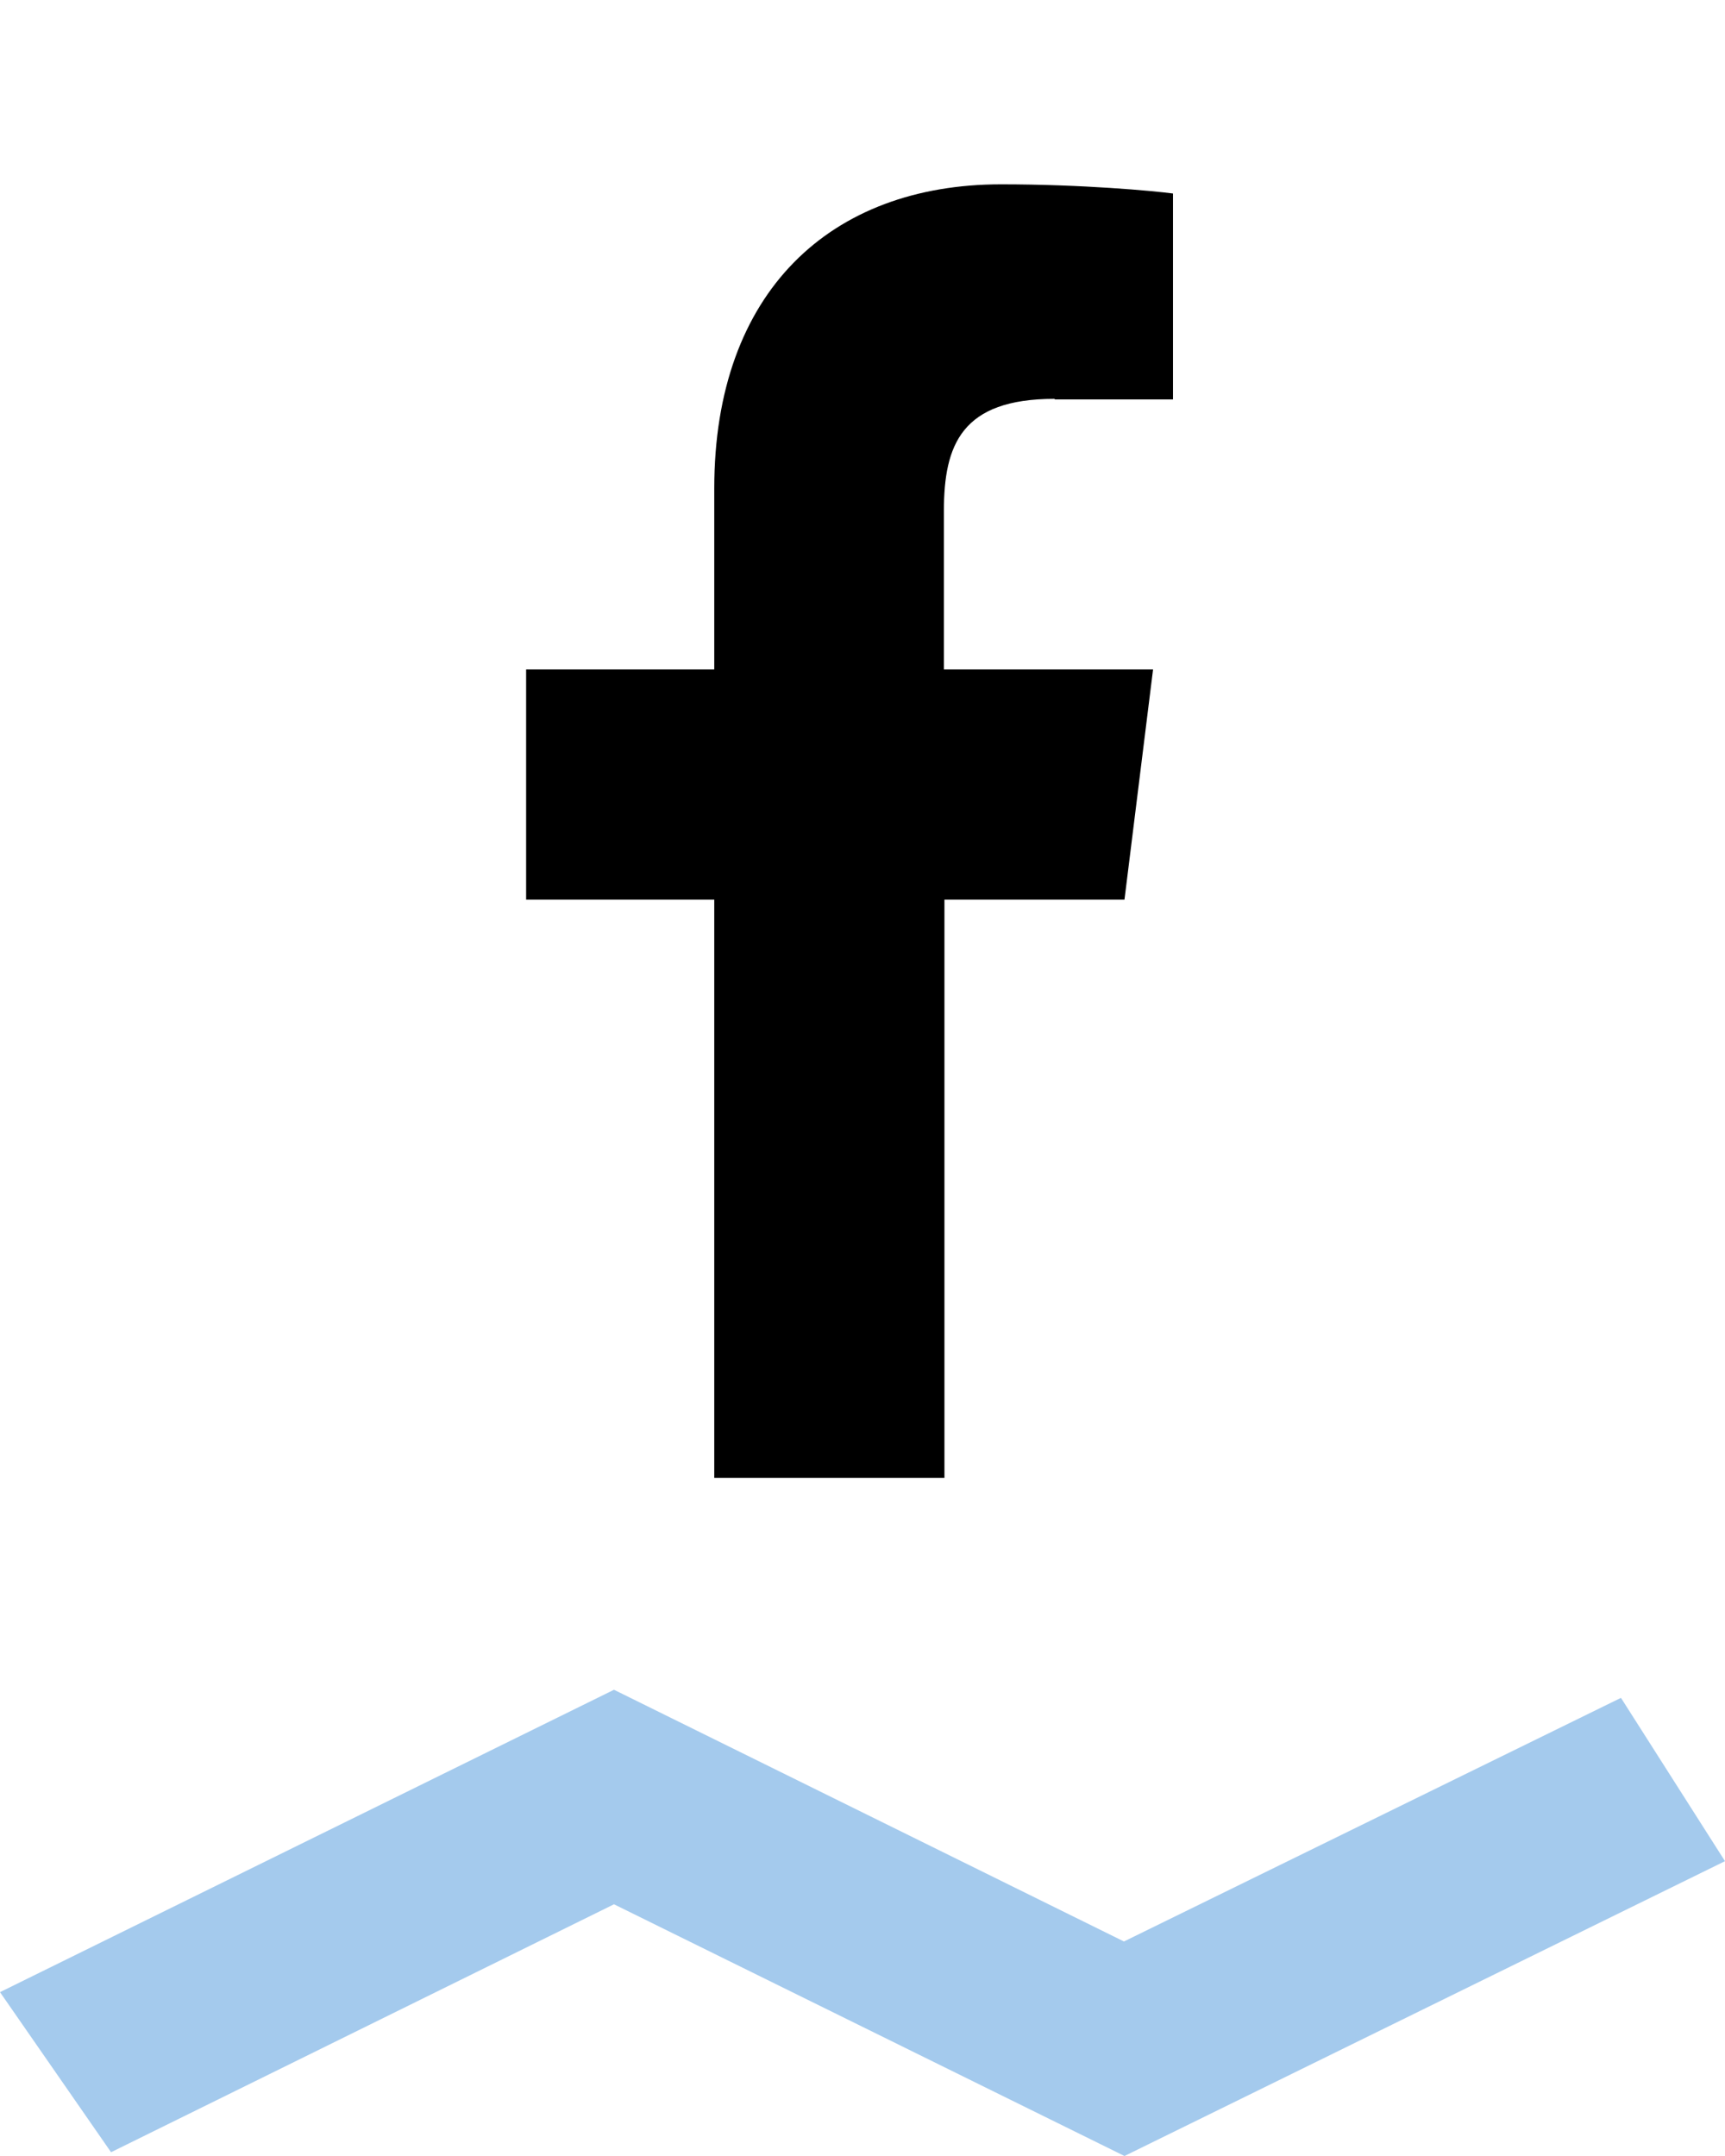
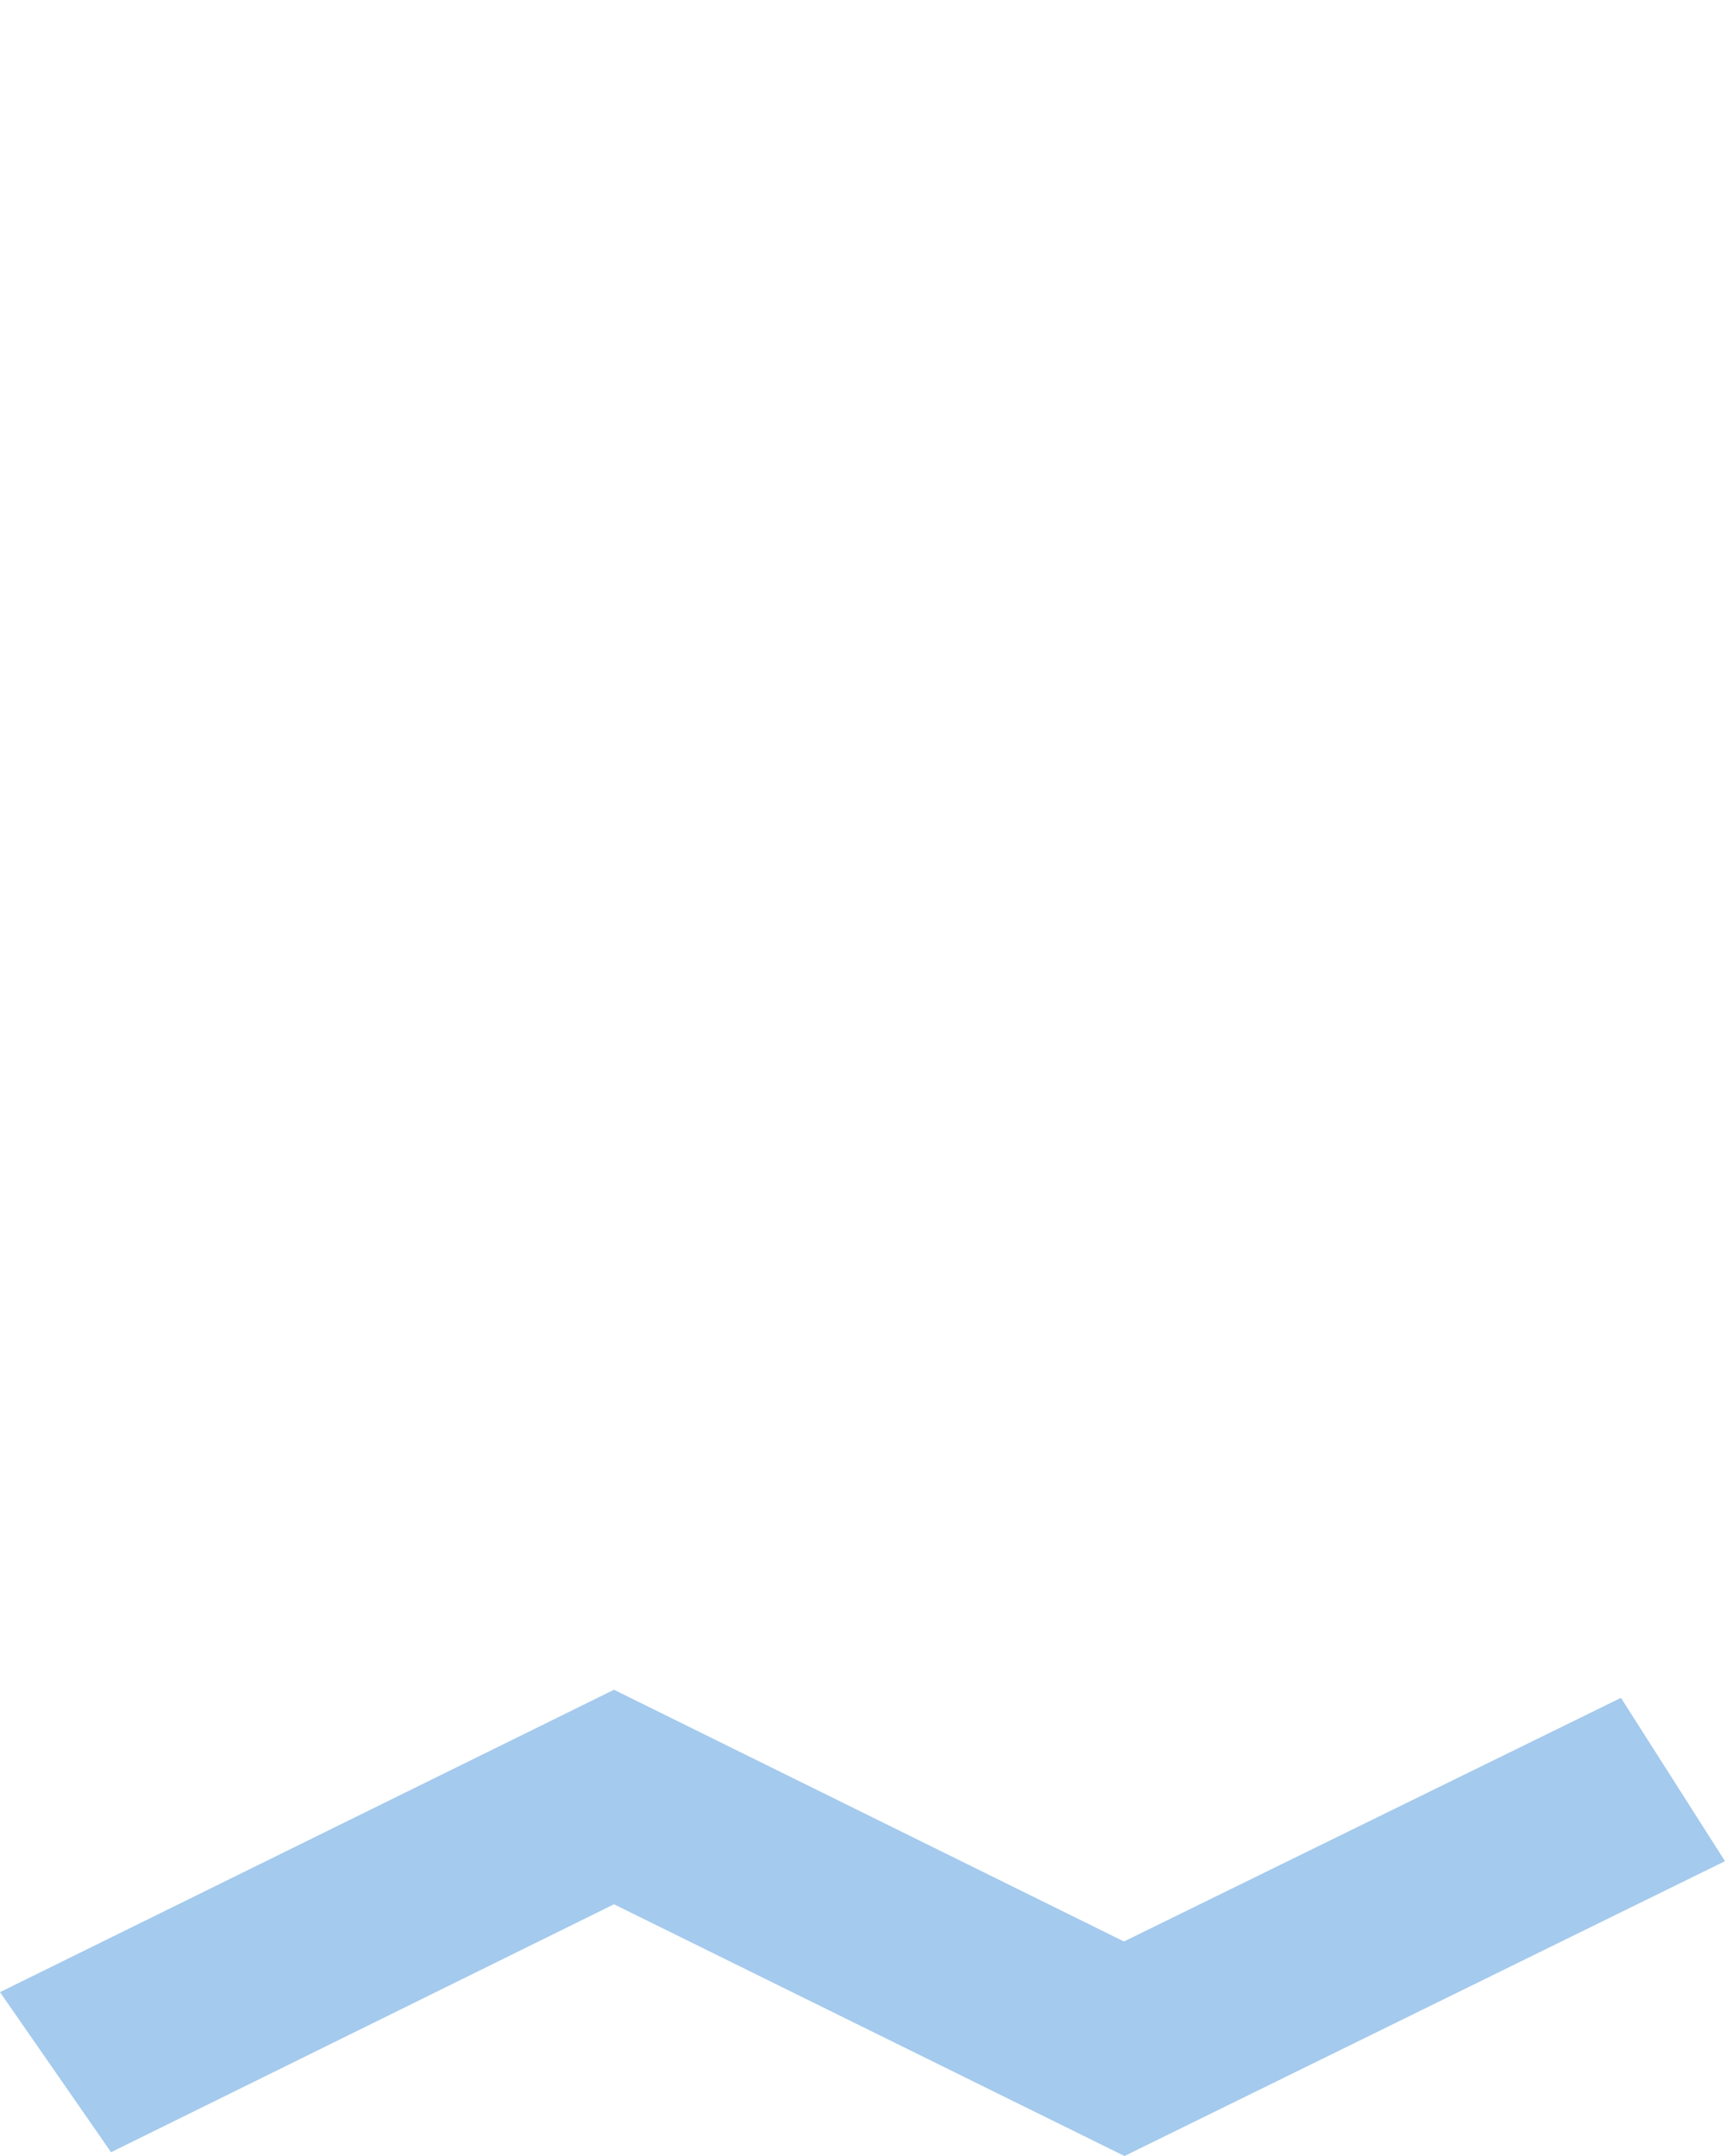
<svg xmlns="http://www.w3.org/2000/svg" id="uuid-819de4d4-9ab4-4eb2-a328-dea36c05718c" width="32" height="40" viewBox="0 0 32 40">
  <polygon points="11.39 35.33 20.86 40 32 34.53 30.07 31.5 20.85 36.02 11.39 31.35 0 36.96 2.06 39.93 11.39 35.33" style="fill:#a4caed; stroke-width:0px;" />
-   <path d="m19.57,7.41h2.19v-3.82c-.38-.05-1.68-.17-3.19-.17-3.16,0-5.32,1.99-5.32,5.64v3.36h-3.49v4.27h3.49v10.73h4.27v-10.73h3.34l.53-4.27h-3.88v-2.94c0-1.23.33-2.08,2.05-2.08h0Z" style="#a4caed; stroke-width:0px;" />
</svg>